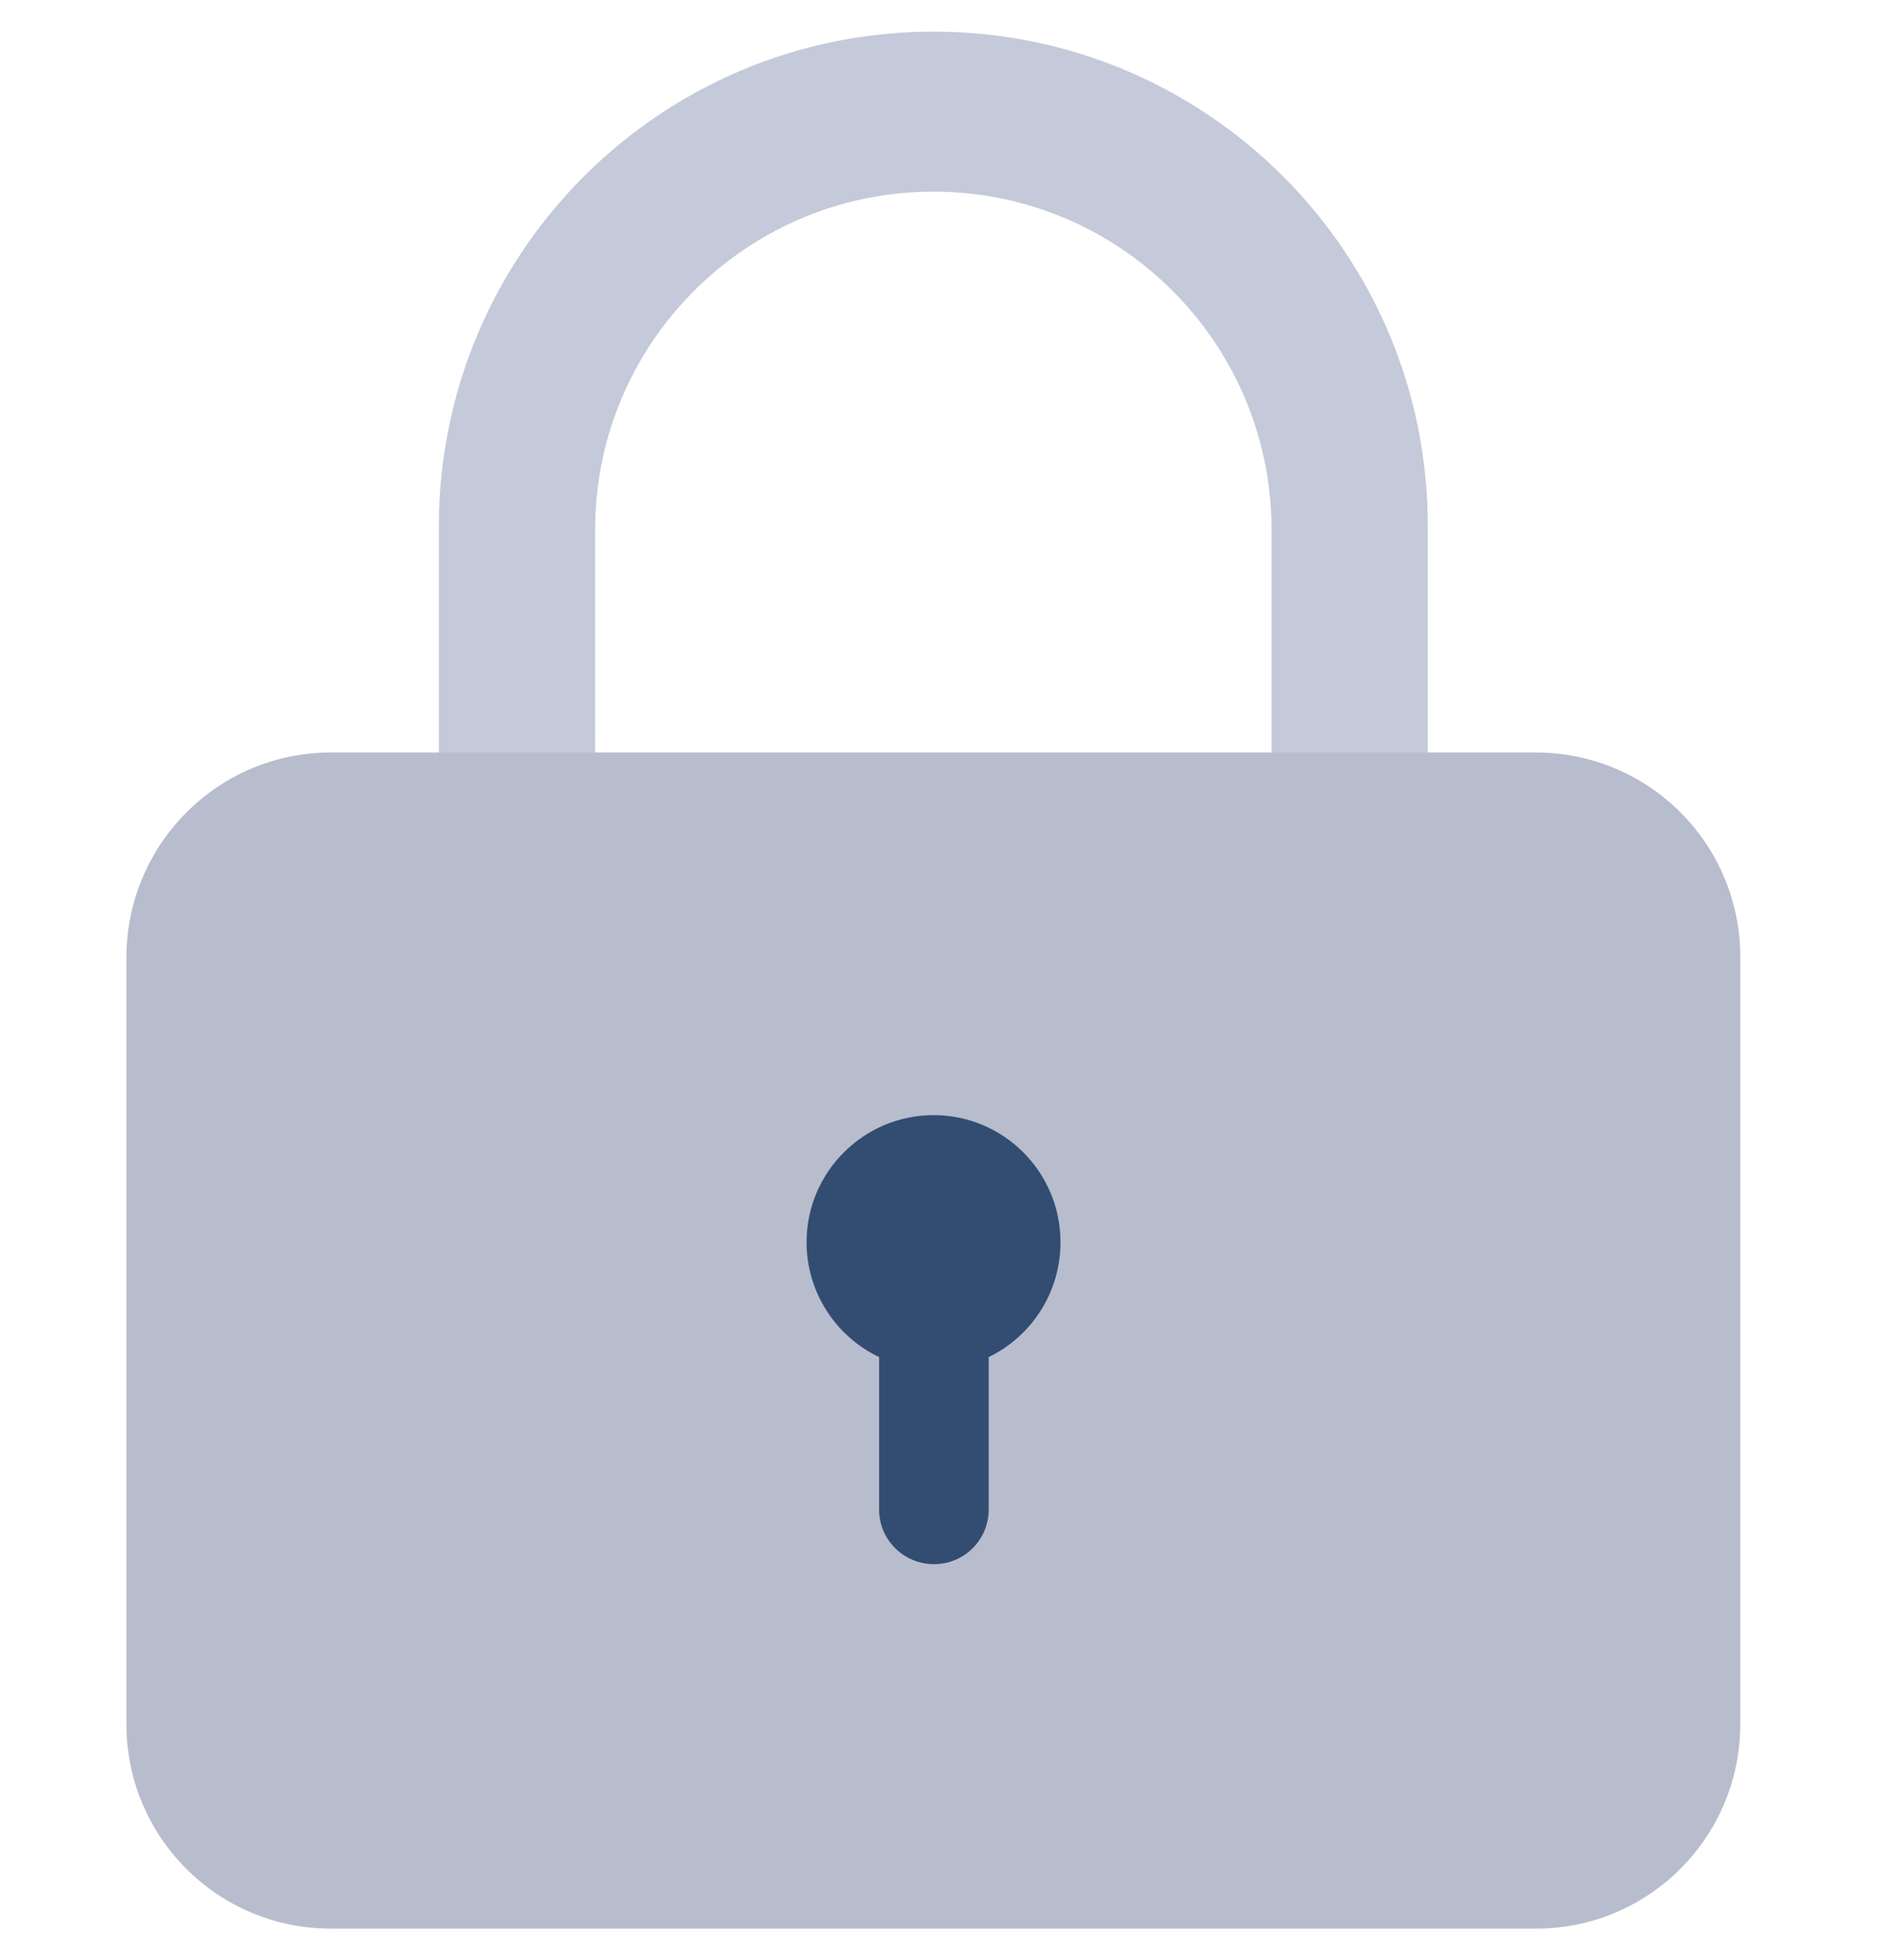
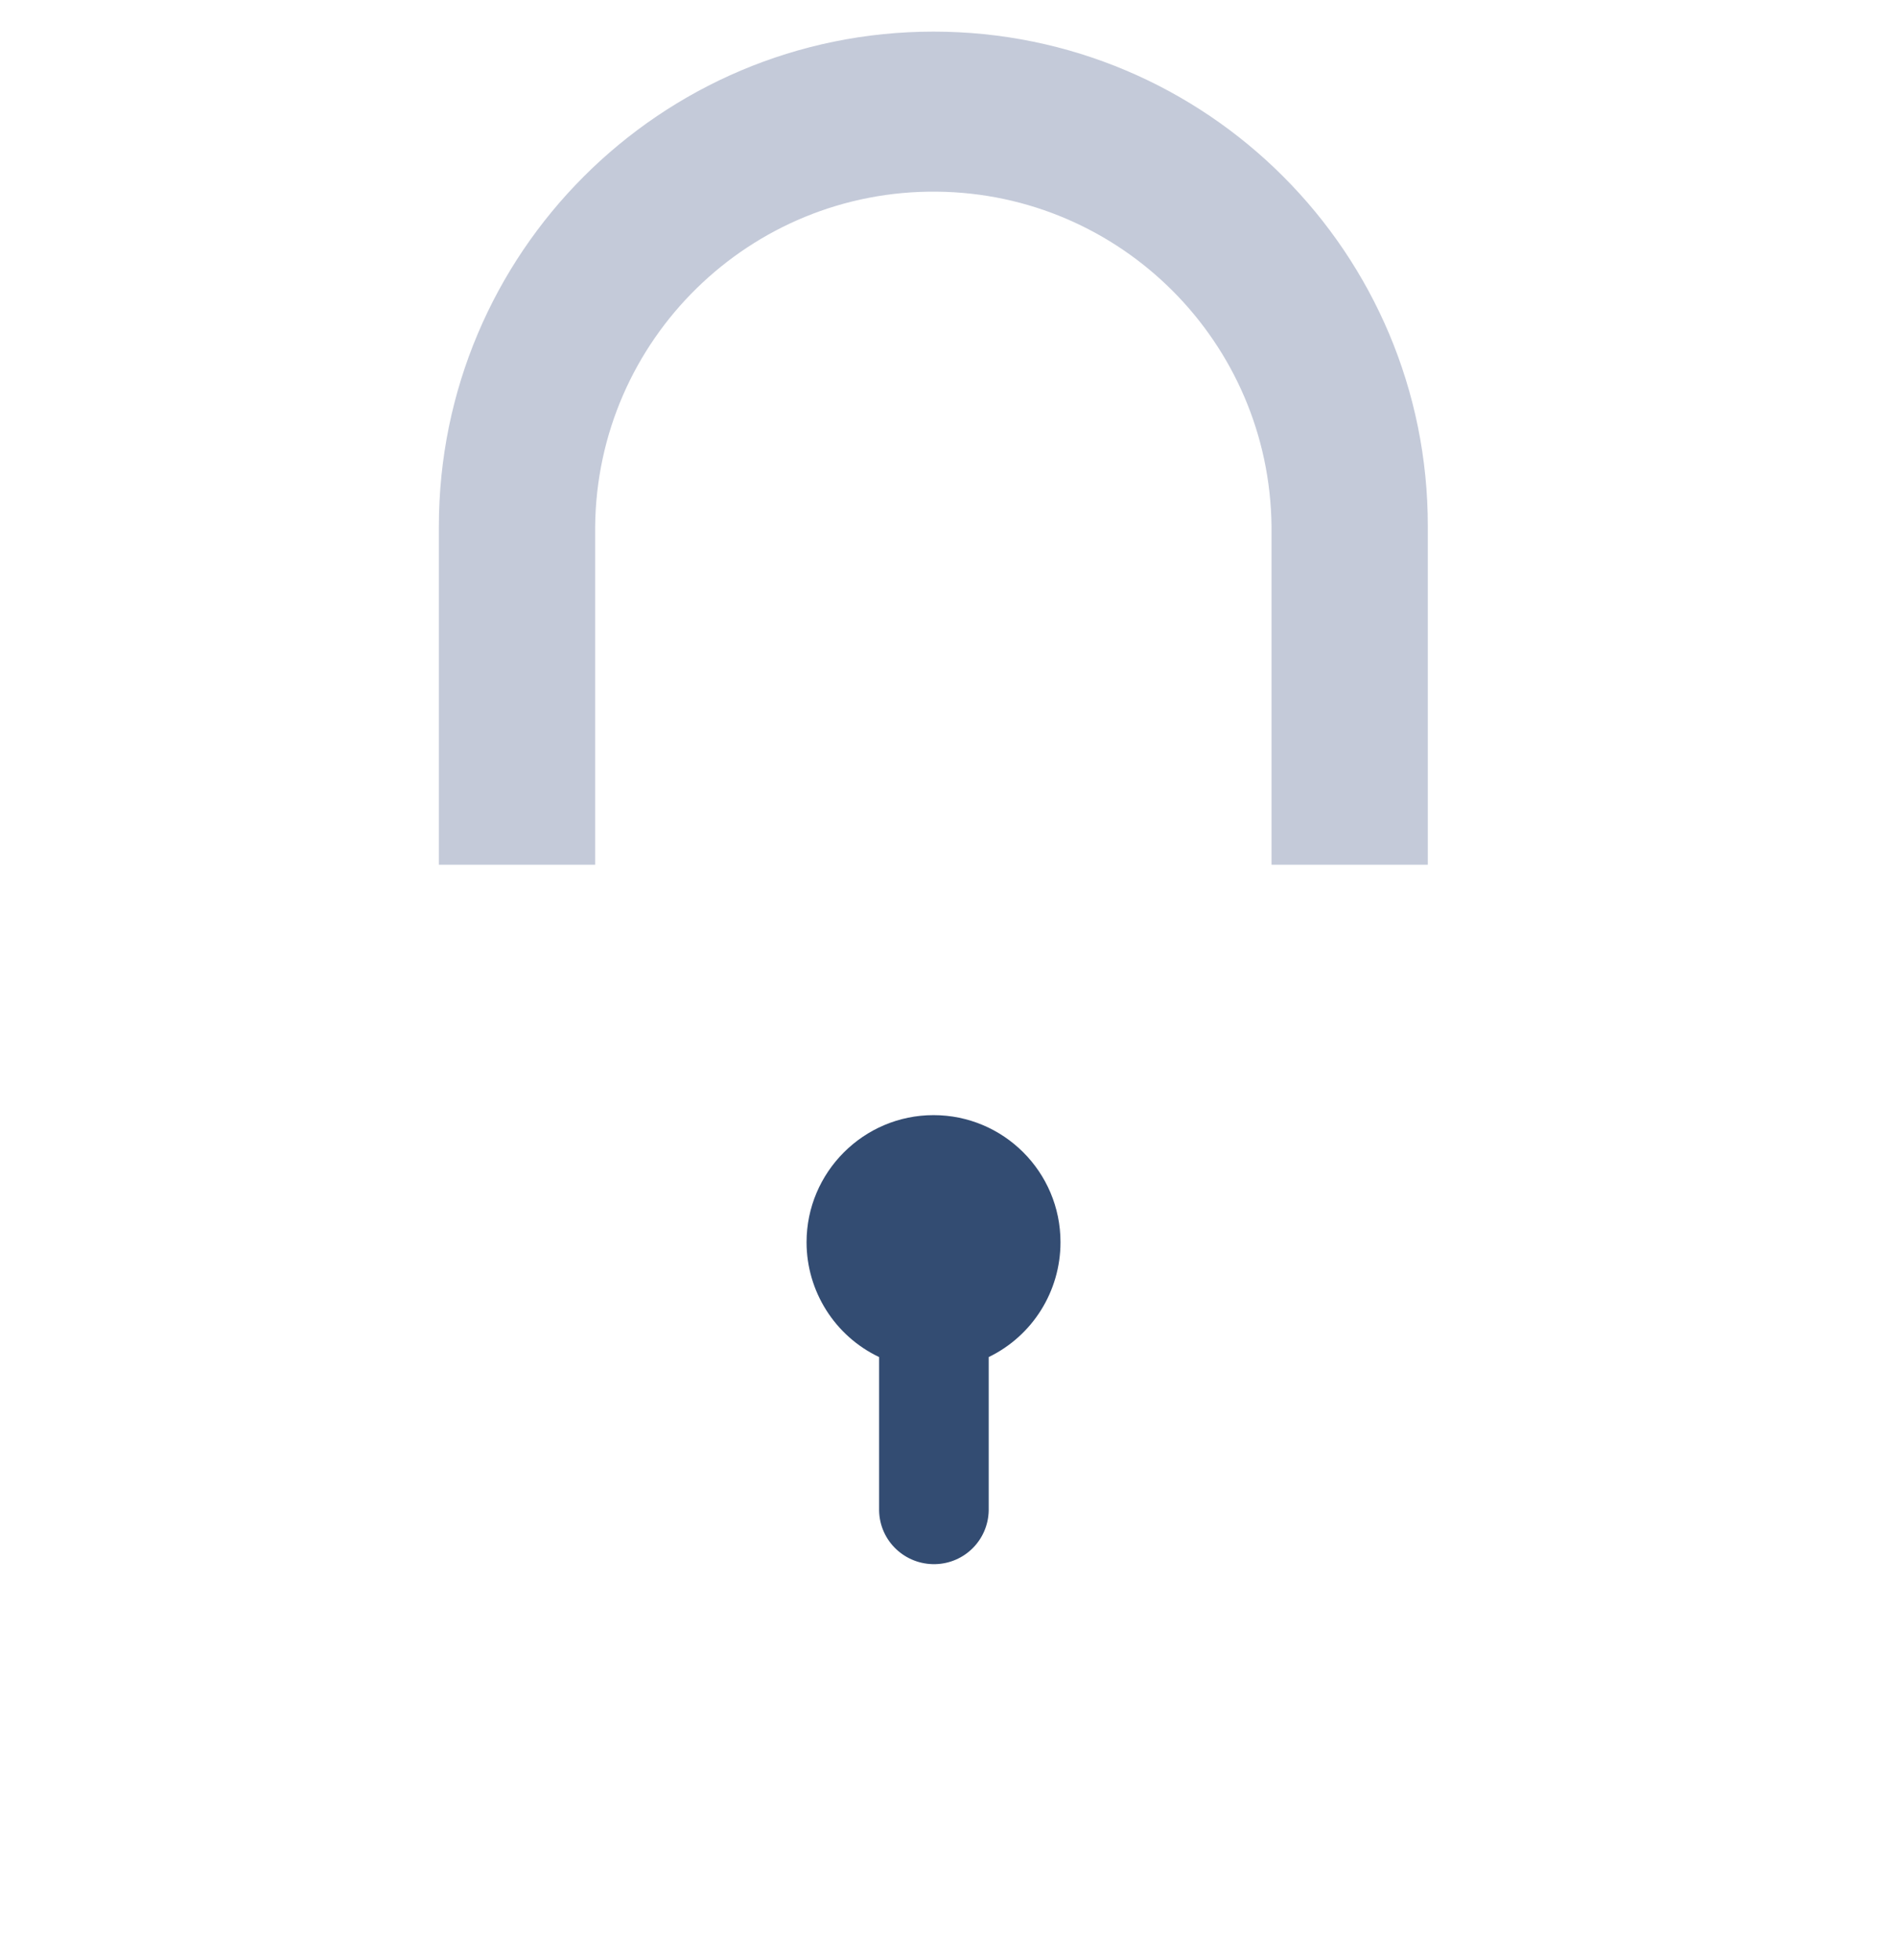
<svg xmlns="http://www.w3.org/2000/svg" width="30" height="31" viewBox="0 0 30 31" fill="none">
  <g clip-path="url(#clip0_406_2265)">
    <path d="M9.417 13.675V8.327C9.446 5.368 11.871 3.001 14.824 3.031C17.735 3.06 20.09 5.415 20.119 8.327V13.675H22.592V8.327C22.598 4.003 19.094 0.5 14.771 0.5C10.448 0.5 6.944 4.003 6.944 8.327V13.675H9.417Z" fill="#C4CAD9" />
-     <path d="M5.234 11.9H24.302C26.089 11.9 27.536 13.347 27.536 15.134V27.266C27.536 29.053 26.089 30.5 24.302 30.5H5.234C3.447 30.5 2 29.053 2 27.266V15.134C2.006 13.347 3.453 11.9 5.234 11.9Z" fill="#B7BDCC" />
    <path d="M16.78 19.645C16.78 18.532 15.878 17.635 14.771 17.635C13.664 17.635 12.762 18.538 12.762 19.645C12.762 20.418 13.207 21.127 13.91 21.461V23.892C13.921 24.372 14.32 24.747 14.8 24.736C15.263 24.724 15.632 24.355 15.644 23.892V21.461C16.335 21.127 16.78 20.424 16.78 19.645Z" fill="#334C72" />
  </g>
  <defs>
    <clipPath id="clip0_406_2265">
      <rect width="30" height="30" fill="white" transform="translate(0 0.5)" />
    </clipPath>
  </defs>
</svg>